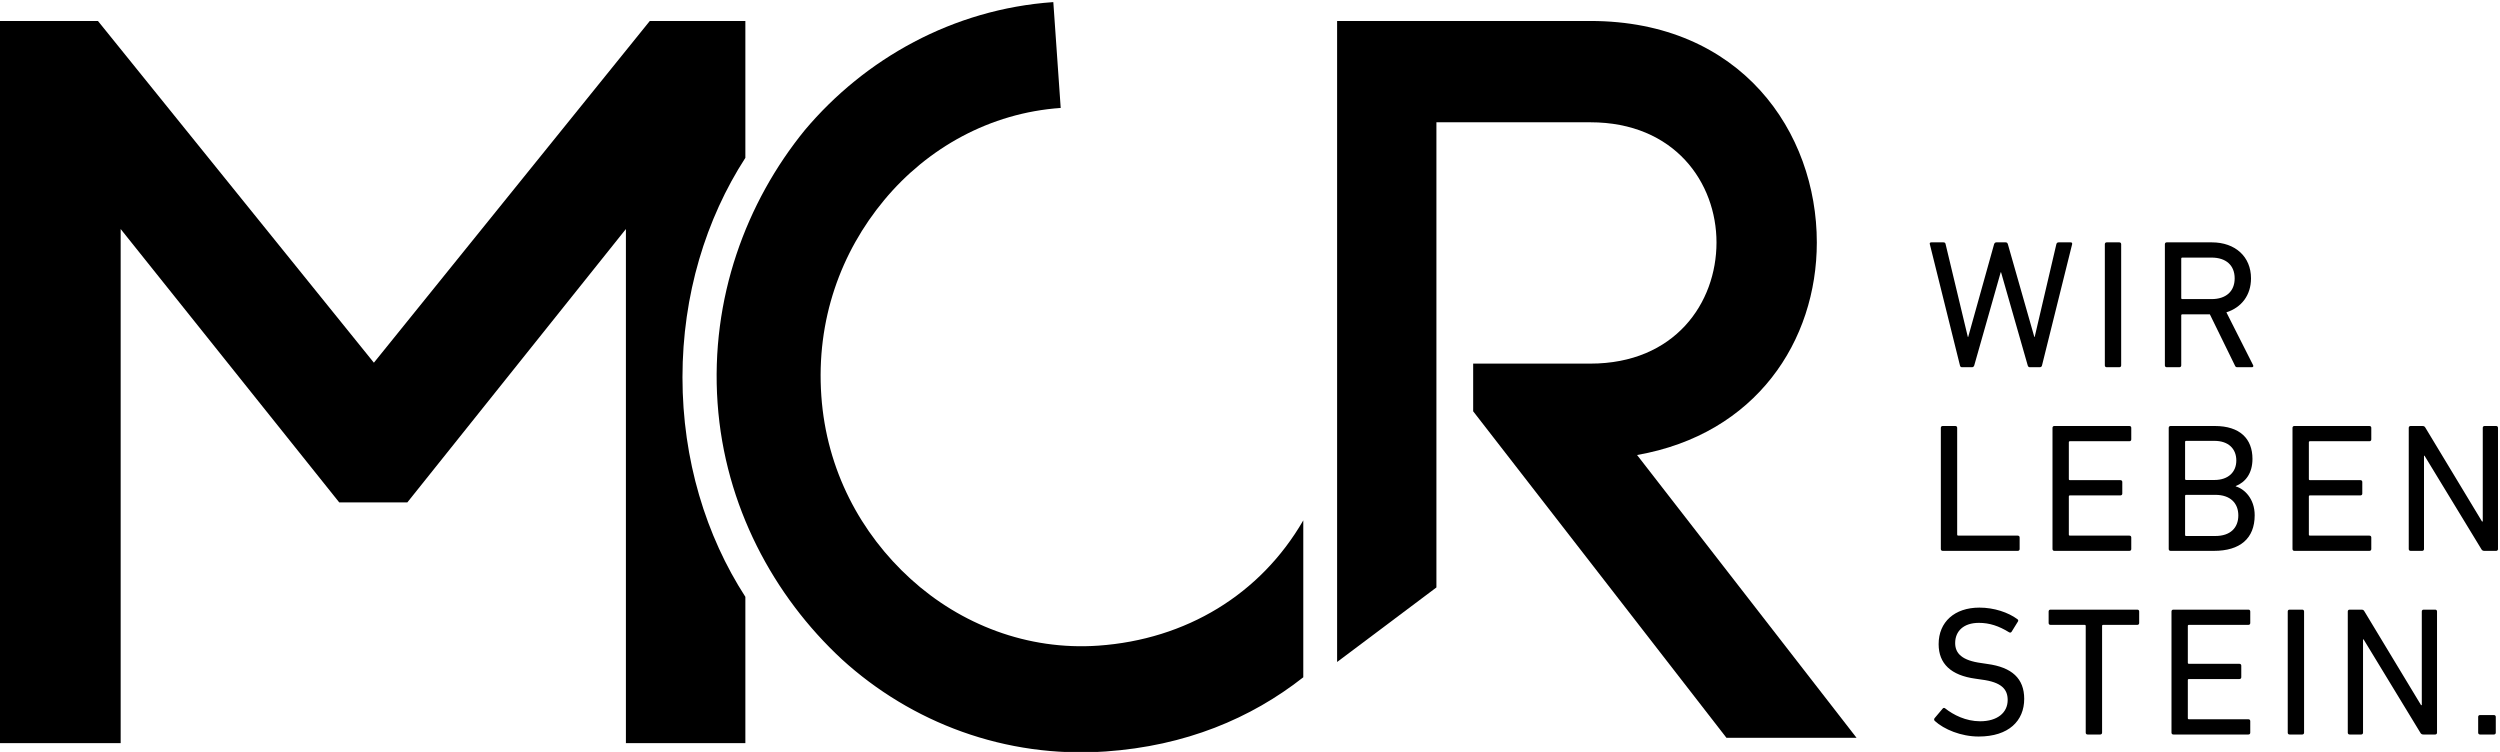
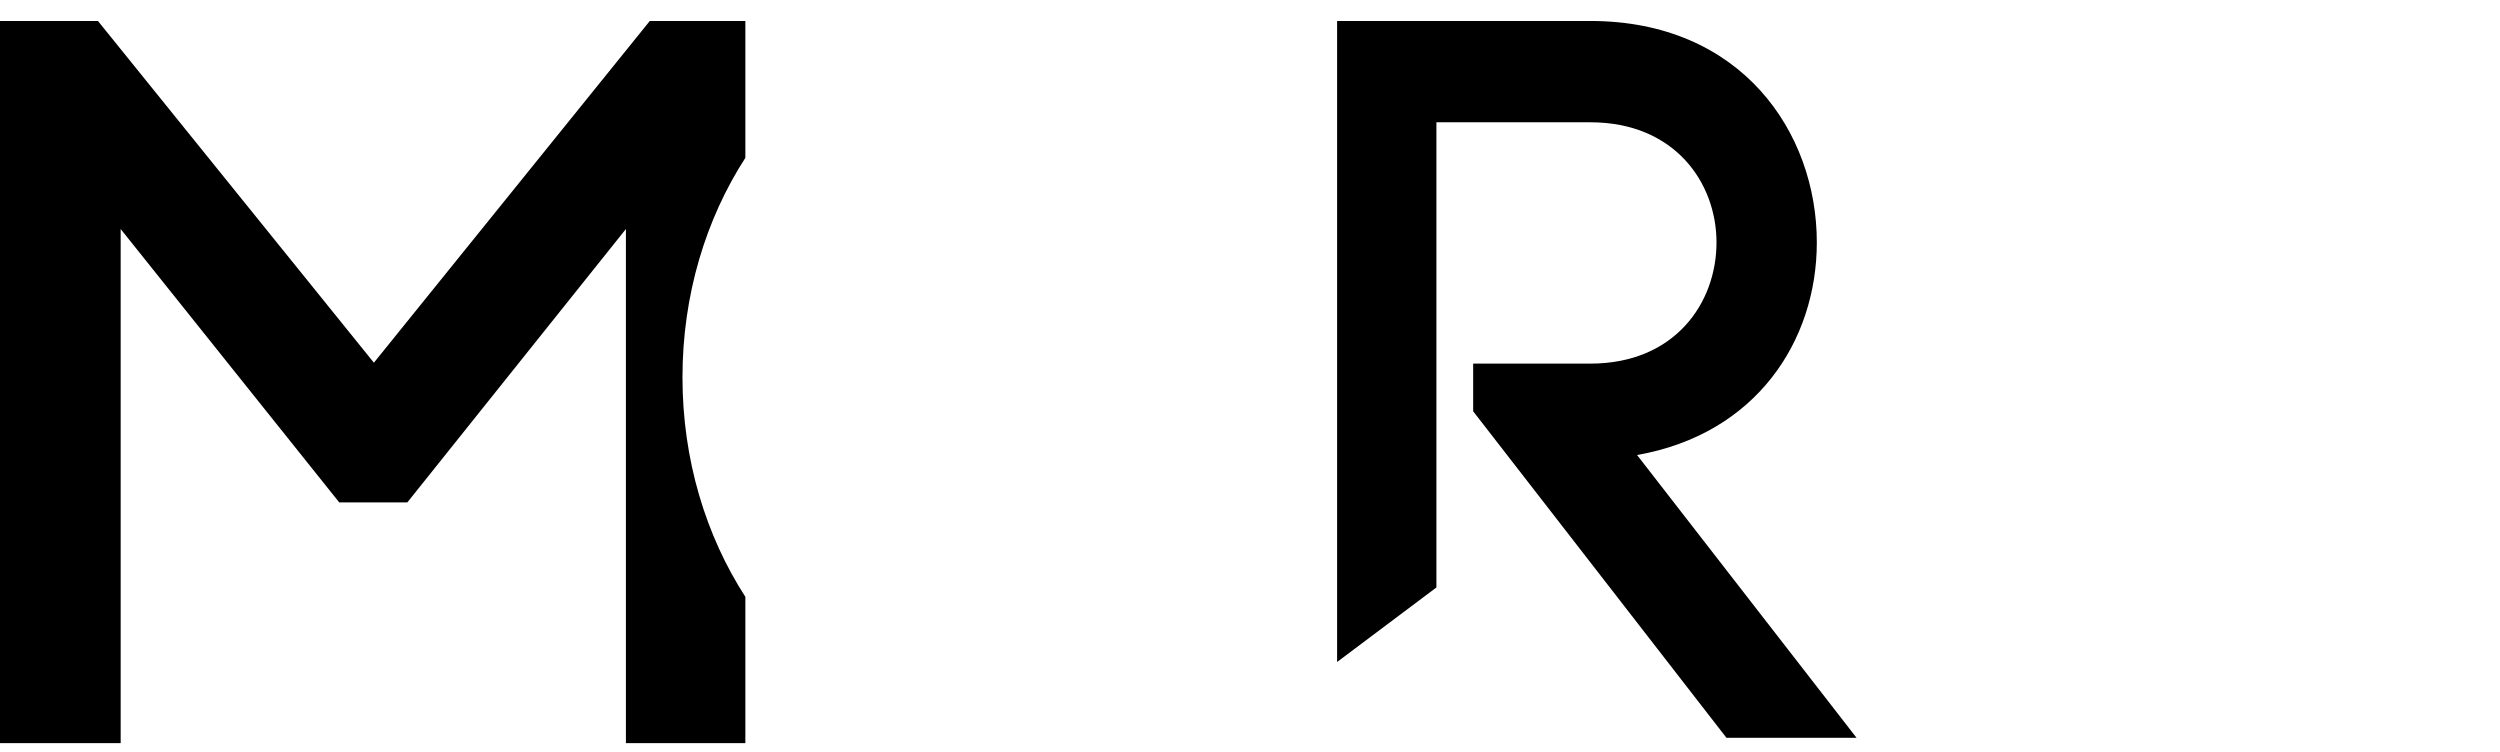
<svg xmlns="http://www.w3.org/2000/svg" width="1024" height="308" viewBox="0 0 1024 308">
  <g fill="none" fill-rule="evenodd">
    <path fill="#000" d="M305.301 64.65 305.301 8.593 266.157 8.593 153.145 148.561 40.122 8.593 0 8.593 0 304.375 49.424 304.375 49.424 93.81 138.95 205.784 166.845 205.784 256.371 93.81 256.371 304.375 305.301 304.375 305.301 244.463C289.139 219.465 279.541 188.328 279.541 154.552 279.541 120.785 289.139 89.648 305.301 64.65M603.41 168.468 707.15 302.199 760.439 302.199 670.537 186.37C719.348 177.819 744.169 139.585 744.169 99.315 744.169 54.151 713.249 8.592 651.41 8.592L547.679 8.592 547.679 271.151 588.355 240.617 588.355 50.088 651.41 50.088C685.997 50.088 703.078 74.899 703.078 99.315 703.078 124.125 685.997 148.936 651.41 148.936L603.41 148.936 603.41 168.468Z" />
-     <path fill="#000" d="M533.825 213.146C516.269 243.512 485.785 261.937 449.864 264.457 420.822 266.484 393.491 255.759 373.019 237.156 352.548 218.543 338.531 192.516 336.416 162.16 334.232 130.944 344.492 103.217 362.166 81.945 379.85 60.663 405.422 46.241 434.463 44.215L431.438.86C390.249 3.737 354.209 24.119 329.665 53.279 305.595 82.845 290.917 122.216 293.922 165.135 296.867 207.185 316.874 244.124 344.828 270.052 373.217 295.95 411.708 310.688 452.898 307.802 485.558 305.529 512.355 294.29 533.825 277.416L533.825 213.146ZM810.463 301.681C822.799 301.681 829.115 295.217 829.115 286.261 829.115 277.909 824.074 273.322 814.071 271.968L811.59 271.592C803.692 270.544 800.835 267.678 800.835 263.398 800.835 258.505 804.295 255.124 810.542 255.124 814.901 255.124 818.736 256.399 822.878 258.959 823.254 259.187 823.629 259.187 823.926 258.811L826.486 254.67C826.783 254.294 826.713 253.918 826.338 253.622 822.572 250.834 816.779 248.877 810.759 248.877 800.608 248.877 794.064 254.749 794.064 263.843 794.064 271.899 799.184 276.633 809.109 277.988L811.669 278.363C819.863 279.411 822.344 282.347 822.344 286.716 822.344 291.905 818.133 295.434 811.066 295.434 805.194 295.434 800.084 292.805 796.772 290.176 796.397 289.869 796.021 289.869 795.715 290.245L792.413 294.159C792.107 294.535 792.186 294.989 792.482 295.286 796.249 298.746 803.247 301.681 810.463 301.681L810.463 301.681ZM860.262 300.851C860.707 300.851 861.014 300.555 861.014 300.1L861.014 256.399C861.014 256.103 861.162 255.945 861.458 255.945L875.455 255.945C875.9 255.945 876.206 255.648 876.206 255.193L876.206 250.459C876.206 250.004 875.9 249.707 875.455 249.707L839.87 249.707C839.425 249.707 839.119 250.004 839.119 250.459L839.119 255.193C839.119 255.648 839.425 255.945 839.87 255.945L853.867 255.945C854.163 255.945 854.312 256.103 854.312 256.399L854.312 300.1C854.312 300.555 854.618 300.851 855.073 300.851L860.262 300.851ZM889.442 300.1C889.442 300.555 889.749 300.851 890.193 300.851L920.955 300.851C921.409 300.851 921.706 300.555 921.706 300.1L921.706 295.365C921.706 294.91 921.409 294.614 920.955 294.614L896.589 294.614C896.292 294.614 896.134 294.466 896.134 294.159L896.134 278.591C896.134 278.284 896.292 278.136 896.589 278.136L917.278 278.136C917.722 278.136 918.029 277.839 918.029 277.385L918.029 272.65C918.029 272.195 917.722 271.899 917.278 271.899L896.589 271.899C896.292 271.899 896.134 271.741 896.134 271.444L896.134 256.399C896.134 256.103 896.292 255.945 896.589 255.945L920.955 255.945C921.409 255.945 921.706 255.648 921.706 255.193L921.706 250.459C921.706 250.004 921.409 249.707 920.955 249.707L890.193 249.707C889.749 249.707 889.442 250.004 889.442 250.459L889.442 300.1ZM937.057 300.1C937.057 300.555 937.354 300.851 937.808 300.851L942.998 300.851C943.452 300.851 943.749 300.555 943.749 300.1L943.749 250.459C943.749 250.004 943.452 249.707 942.998 249.707L937.808 249.707C937.354 249.707 937.057 250.004 937.057 250.459L937.057 300.1ZM961.65 300.1C961.65 300.555 961.957 300.851 962.402 300.851L967.146 300.851C967.591 300.851 967.898 300.555 967.898 300.1L967.898 261.885 968.125 261.885 991.364 300.1C991.661 300.703 992.115 300.851 992.639 300.851L997.453 300.851C997.908 300.851 998.204 300.555 998.204 300.1L998.204 250.459C998.204 250.004 997.908 249.707 997.453 249.707L992.718 249.707C992.263 249.707 991.967 250.004 991.967 250.459L991.967 288.821 991.661 288.821 968.491 250.459C968.194 249.856 967.818 249.707 967.215 249.707L962.402 249.707C961.957 249.707 961.65 250.004 961.65 250.459L961.65 300.1ZM1015.058 300.1C1015.058 300.555 1015.354 300.851 1015.809 300.851L1021.522 300.851C1021.977 300.851 1022.274 300.555 1022.274 300.1L1022.274 293.635C1022.274 293.181 1021.977 292.884 1021.522 292.884L1015.809 292.884C1015.354 292.884 1015.058 293.181 1015.058 293.635L1015.058 300.1ZM794.967 224.882C794.967 225.336 795.264 225.633 795.719 225.633L826.49 225.633C826.935 225.633 827.241 225.336 827.241 224.882L827.241 220.147C827.241 219.692 826.935 219.396 826.49 219.396L802.114 219.396C801.818 219.396 801.659 219.238 801.659 218.941L801.659 175.24C801.659 174.786 801.363 174.489 800.908 174.489L795.719 174.489C795.264 174.489 794.967 174.786 794.967 175.24L794.967 224.882ZM840.704 224.882C840.704 225.336 841.001 225.633 841.456 225.633L872.217 225.633C872.672 225.633 872.968 225.336 872.968 224.882L872.968 220.147C872.968 219.692 872.672 219.396 872.217 219.396L847.841 219.396C847.545 219.396 847.396 219.238 847.396 218.941L847.396 203.373C847.396 203.066 847.545 202.918 847.841 202.918L868.53 202.918C868.985 202.918 869.291 202.621 869.291 202.167L869.291 197.422C869.291 196.977 868.985 196.671 868.53 196.671L847.841 196.671C847.545 196.671 847.396 196.522 847.396 196.226L847.396 181.181C847.396 180.875 847.545 180.727 847.841 180.727L872.217 180.727C872.672 180.727 872.968 180.43 872.968 179.975L872.968 175.24C872.968 174.786 872.672 174.489 872.217 174.489L841.456 174.489C841.001 174.489 840.704 174.786 840.704 175.24L840.704 224.882ZM888.309 224.882C888.309 225.336 888.616 225.633 889.061 225.633L906.814 225.633C917.499 225.633 923.519 220.592 923.519 211.043 923.519 204.193 919.229 200.209 915.769 199.231L915.769 199.083C919.753 197.501 922.609 193.893 922.609 187.952 922.609 179.748 917.499 174.489 907.199 174.489L889.061 174.489C888.616 174.489 888.309 174.786 888.309 175.24L888.309 224.882ZM895.456 196.601C895.159 196.601 895.011 196.453 895.011 196.147L895.011 181.033C895.011 180.727 895.159 180.578 895.456 180.578L907.041 180.578C912.685 180.578 915.997 183.741 915.997 188.624 915.997 193.369 912.685 196.601 907.041 196.601L895.456 196.601ZM895.011 219.089 895.011 203.145C895.011 202.839 895.159 202.69 895.456 202.69L907.417 202.69C913.515 202.69 916.817 206.071 916.817 211.112 916.817 216.233 913.515 219.544 907.417 219.544L895.456 219.544C895.159 219.544 895.011 219.396 895.011 219.089L895.011 219.089ZM939.008 224.882C939.008 225.336 939.315 225.633 939.76 225.633L970.531 225.633C970.976 225.633 971.282 225.336 971.282 224.882L971.282 220.147C971.282 219.692 970.976 219.396 970.531 219.396L946.155 219.396C945.858 219.396 945.71 219.238 945.71 218.941L945.71 203.373C945.71 203.066 945.858 202.918 946.155 202.918L966.844 202.918C967.299 202.918 967.595 202.621 967.595 202.167L967.595 197.422C967.595 196.977 967.299 196.671 966.844 196.671L946.155 196.671C945.858 196.671 945.71 196.522 945.71 196.226L945.71 181.181C945.71 180.875 945.858 180.727 946.155 180.727L970.531 180.727C970.976 180.727 971.282 180.43 971.282 179.975L971.282 175.24C971.282 174.786 970.976 174.489 970.531 174.489L939.76 174.489C939.315 174.489 939.008 174.786 939.008 175.24L939.008 224.882ZM986.623 224.882C986.623 225.336 986.93 225.633 987.374 225.633L992.119 225.633C992.564 225.633 992.87 225.336 992.87 224.882L992.87 186.667 993.088 186.667 1016.337 224.882C1016.633 225.485 1017.088 225.633 1017.612 225.633L1022.426 225.633C1022.881 225.633 1023.177 225.336 1023.177 224.882L1023.177 175.24C1023.177 174.786 1022.881 174.489 1022.426 174.489L1017.691 174.489C1017.236 174.489 1016.94 174.786 1016.94 175.24L1016.94 213.603 1016.633 213.603 993.473 175.24C993.167 174.638 992.791 174.489 992.188 174.489L987.374 174.489C986.93 174.489 986.623 174.786 986.623 175.24L986.623 224.882ZM835.511 150.415C835.966 150.415 836.341 150.118 836.41 149.664L848.747 100.022C848.826 99.568 848.677 99.271 848.144 99.271L843.261 99.271C842.727 99.271 842.43 99.489 842.282 100.022L833.405 138.01 833.257 138.01 822.423 100.022C822.275 99.568 822.048 99.271 821.524 99.271L817.689 99.271C817.234 99.271 816.937 99.568 816.779 100.022L806.173 138.01 806.025 138.01 796.921 100.022C796.852 99.489 796.545 99.271 796.021 99.271L791.059 99.271C790.525 99.271 790.308 99.568 790.456 100.022L802.792 149.664C802.861 150.118 803.168 150.415 803.613 150.415L807.754 150.415C808.209 150.415 808.506 150.118 808.654 149.664L819.488 111.528 819.636 111.528 830.549 149.664C830.697 150.118 830.924 150.415 831.369 150.415L835.511 150.415ZM862.14 149.664C862.14 150.118 862.437 150.415 862.892 150.415L868.081 150.415C868.536 150.415 868.832 150.118 868.832 149.664L868.832 100.022C868.832 99.568 868.536 99.271 868.081 99.271L862.892 99.271C862.437 99.271 862.14 99.568 862.14 100.022L862.14 149.664ZM922.388 150.415C922.912 150.415 923.139 149.96 922.843 149.515L911.93 127.927C918.098 125.97 922.012 120.929 922.012 114.009 922.012 105.133 915.548 99.271 905.989 99.271L887.485 99.271C887.04 99.271 886.734 99.568 886.734 100.022L886.734 149.664C886.734 150.118 887.04 150.415 887.485 150.415L892.674 150.415C893.129 150.415 893.436 150.118 893.436 149.664L893.436 129.202C893.436 128.906 893.584 128.747 893.88 128.747L905.159 128.747 915.4 149.664C915.617 150.188 915.844 150.415 916.368 150.415L922.388 150.415ZM905.841 122.51 893.88 122.51C893.584 122.51 893.436 122.362 893.436 122.055L893.436 105.963C893.436 105.657 893.584 105.508 893.88 105.508L905.841 105.508C911.782 105.508 915.32 108.672 915.32 114.009 915.32 119.347 911.782 122.51 905.841 122.51L905.841 122.51Z" />
  </g>
</svg>